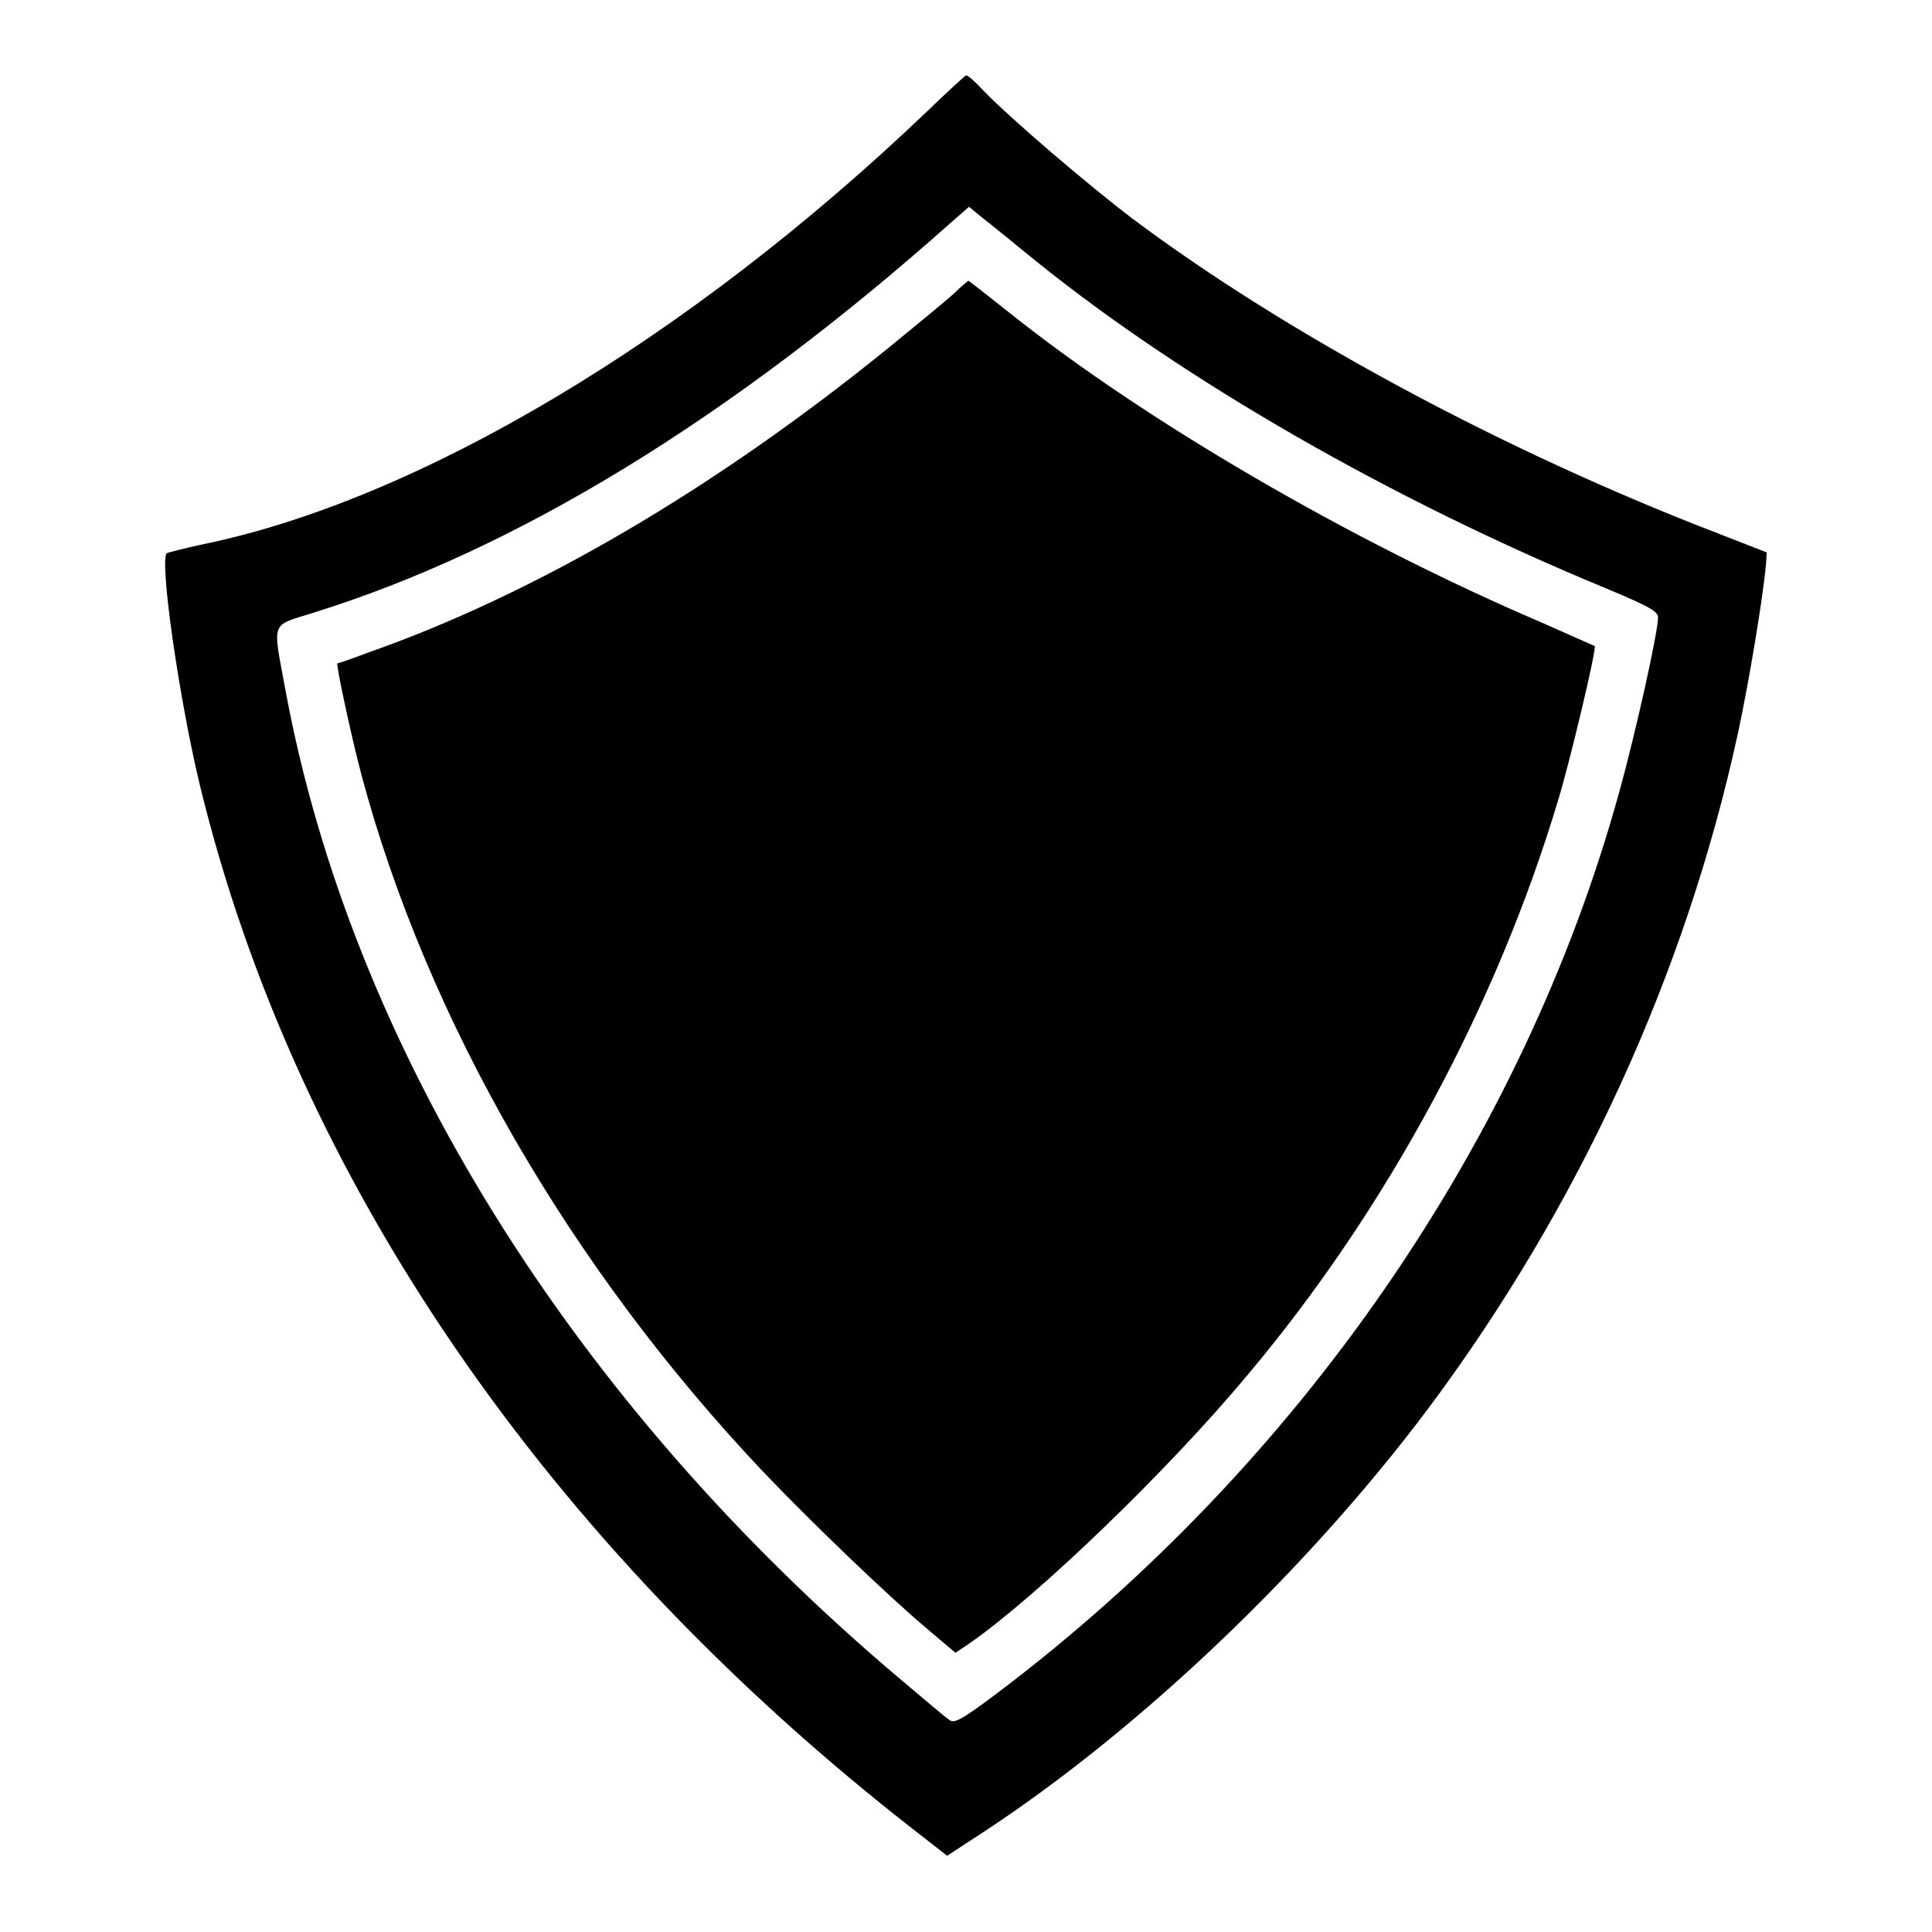
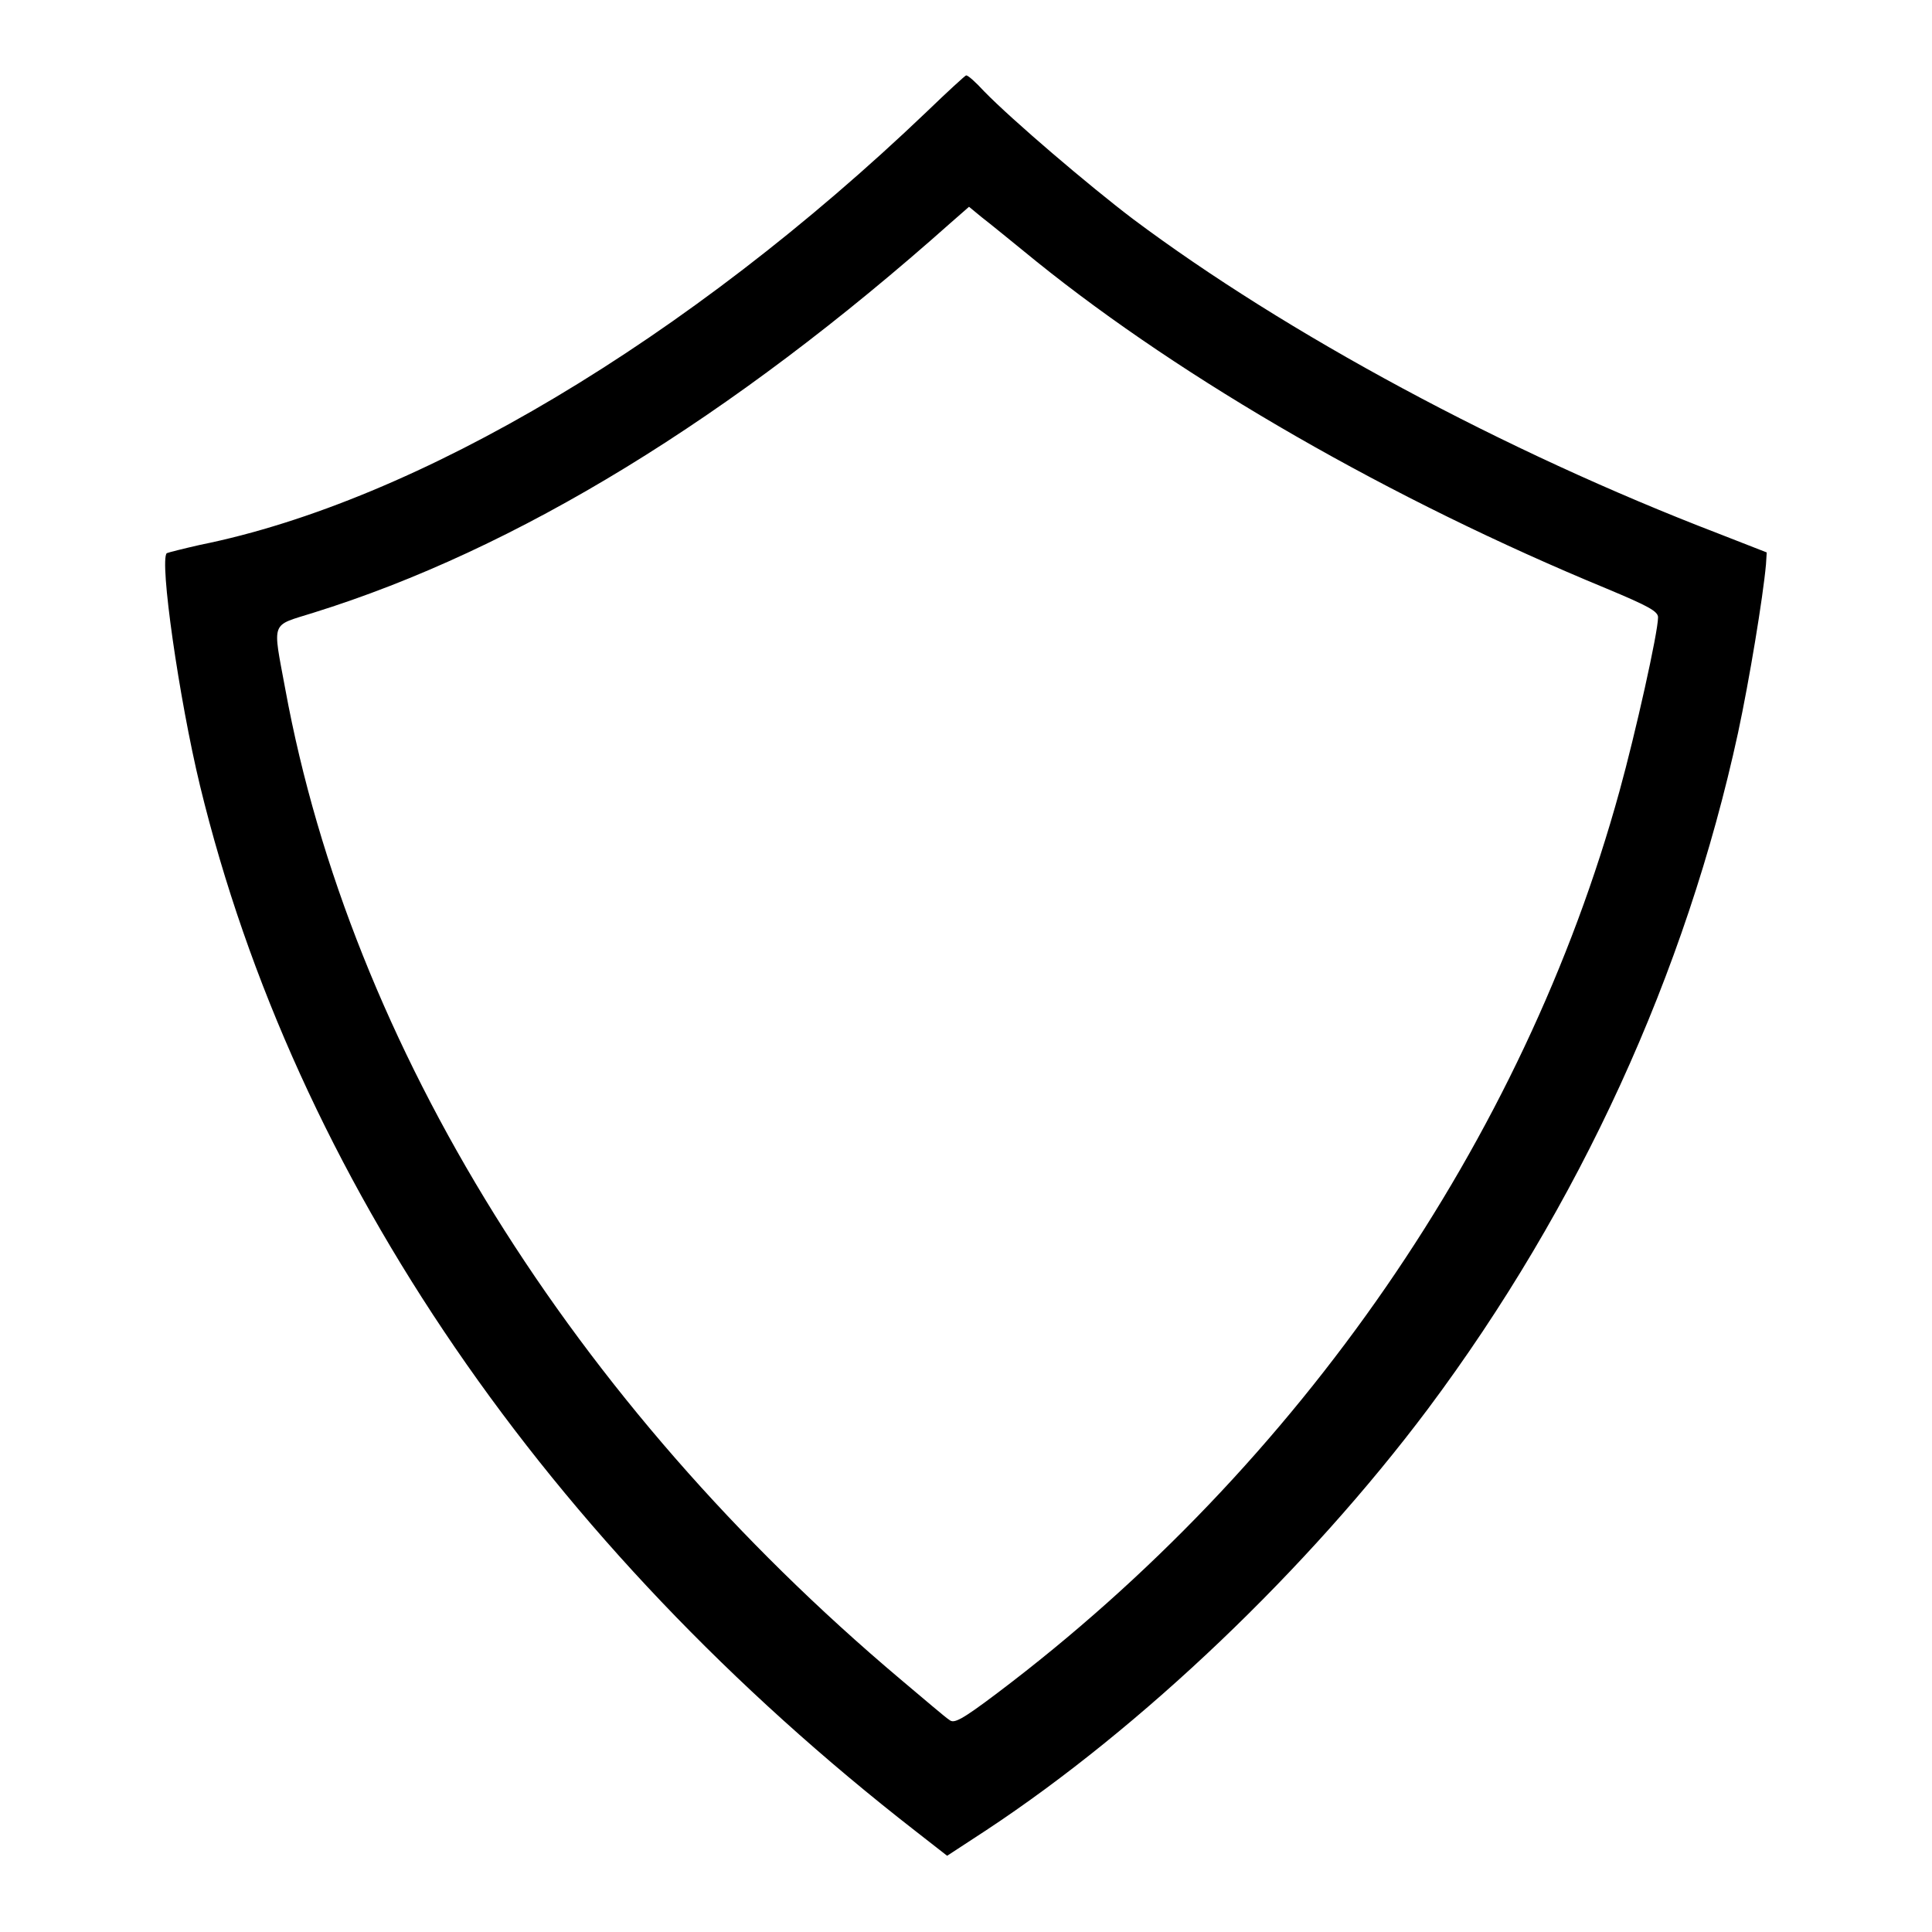
<svg xmlns="http://www.w3.org/2000/svg" version="1.1" x="0px" y="0px" viewBox="0 0 256 256" enable-background="new 0 0 256 256" xml:space="preserve">
  <g>
    <g>
      <g>
        <path fill="#000000" d="M122.8,14.8C91.2,45,55.3,66.4,26.5,72.2c-2.2,0.5-4.2,1-4.4,1.1c-1,0.9,1.6,19.2,4.4,30.8c12.6,51.9,45.9,100.5,94.9,138.6l4.1,3.2l5.2-3.4c20.6-13.6,42.6-34.6,58.5-55.8c20.1-26.9,34.2-57.8,41.1-89.6c1.5-7,3.3-17.9,3.7-22.3l0.1-1.6l-6.4-2.5c-28.4-10.9-57.3-26.5-77.6-41.7c-5.8-4.4-16-13.1-19.7-16.9c-1.1-1.2-2.2-2.2-2.4-2.1C127.9,10,125.6,12.1,122.8,14.8z M137.4,34.7c19.5,15.7,46.9,31.5,75.5,43.3c5.5,2.3,6.8,3,6.8,3.8c0,2-3,15.4-5.1,23c-12.7,46.2-42.4,89.3-82.4,119.5c-4.9,3.7-5.8,4.1-6.4,3.6c-0.5-0.3-3.4-2.8-6.5-5.4c-43.4-36.6-72.8-83.8-81.5-131.2c-1.7-9.2-2-8.3,3.7-10.1c27-8.4,55.4-25.8,84.5-51.7l2.4-2.1l1.7,1.4C130.9,29.4,134.2,32.1,137.4,34.7z" />
-         <path fill="#000000" d="M126.4,38.9c-1,0.9-5,4.2-8.8,7.3C94.5,64.9,70.9,78.7,48.7,86.5c-2.1,0.8-3.9,1.4-4,1.4c-0.2,0.1,1.8,9.5,3.2,14.8c8.7,32.5,27.7,65.4,53.4,92.5c6.3,6.6,16.2,16.1,21.4,20.5l3.9,3.3l1.8-1.2c9.2-6.4,26.4-23,36.9-35.6c18.6-22.1,33.1-49.2,41.2-76.3c1.6-5.3,5.1-20,4.8-20.3c0,0-3.2-1.4-7-3.1c-25.5-10.9-52.7-26.8-70.6-41.1c-2.9-2.3-5.3-4.2-5.4-4.2C128.3,37.2,127.4,37.9,126.4,38.9z" />
      </g>
    </g>
  </g>
</svg>